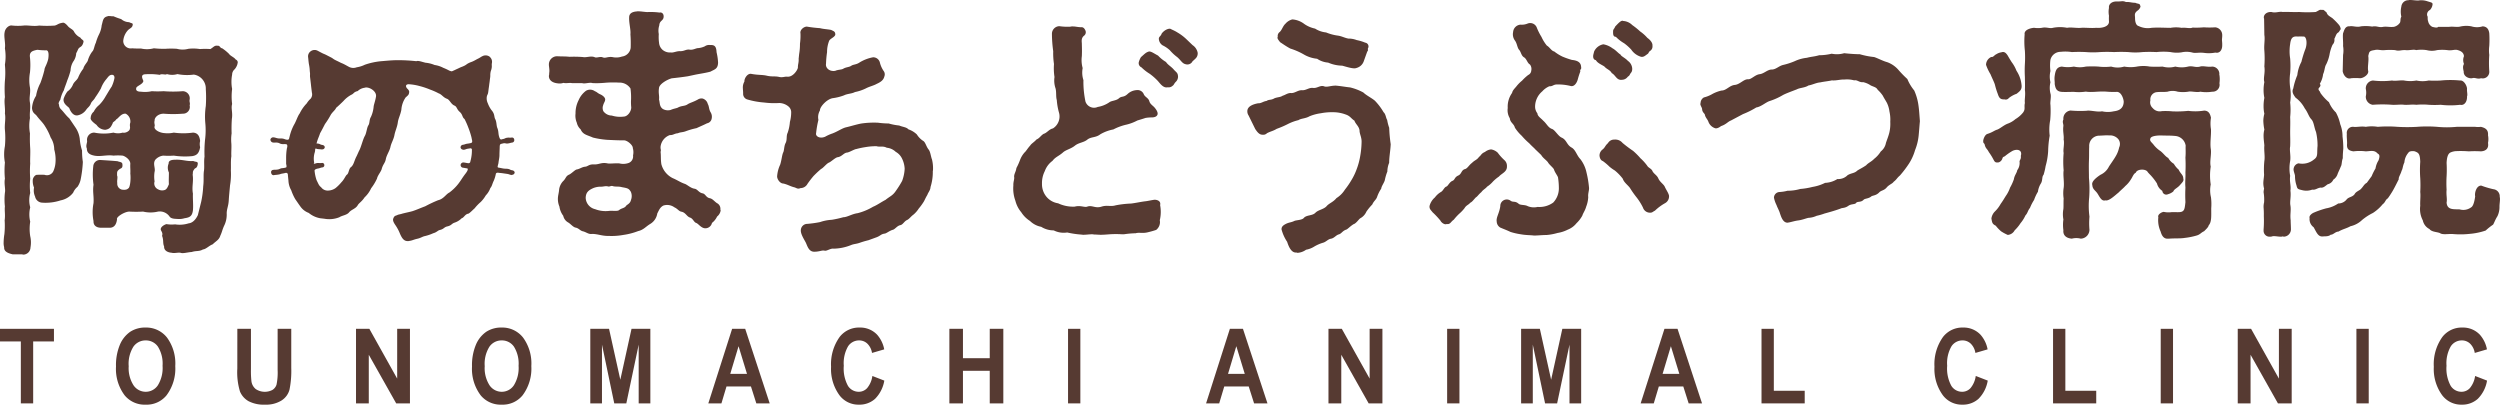
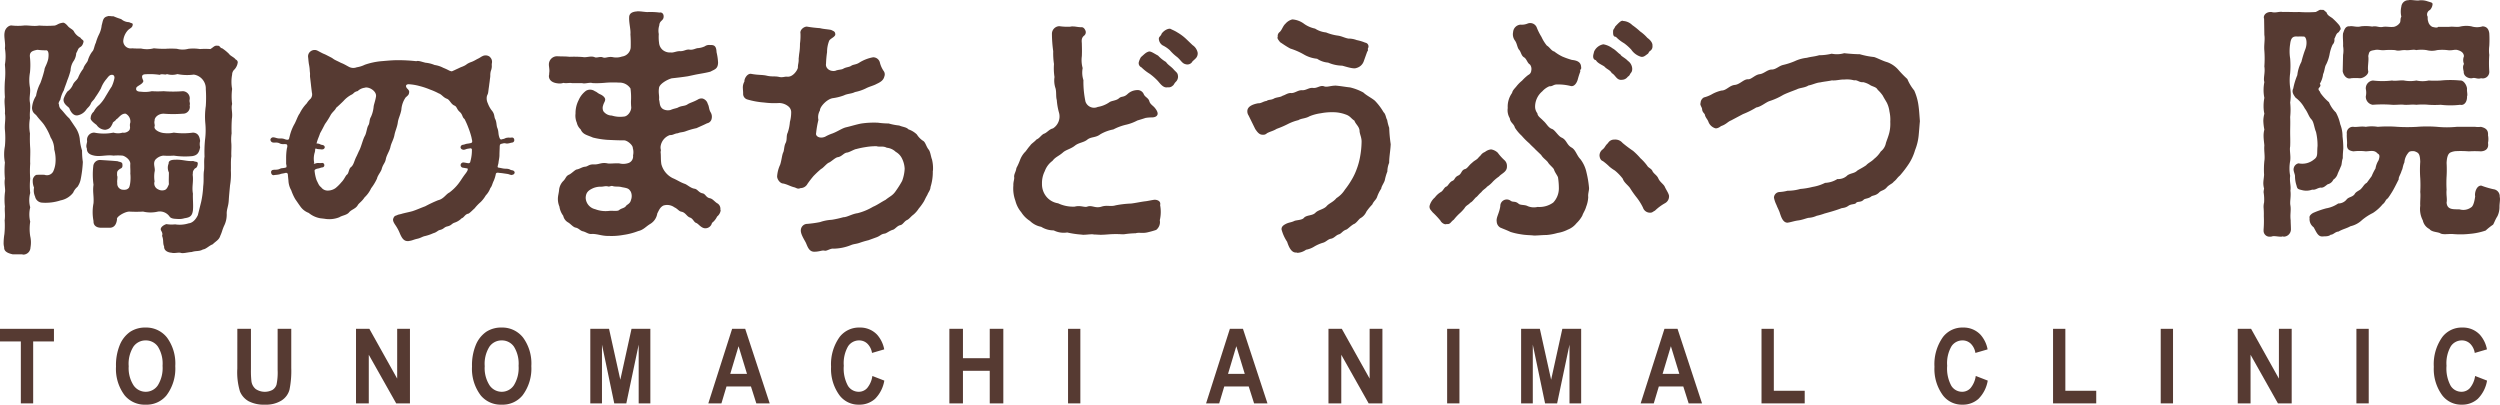
<svg xmlns="http://www.w3.org/2000/svg" width="308.906" height="50" viewBox="0 0 308.906 50">
  <g id="グループ_1490" data-name="グループ 1490" transform="translate(-2326.001 138)">
    <path id="パス_755" data-name="パス 755" d="M10.52,21.237a14.087,14.087,0,0,1-.284,2.242,2.522,2.522,0,0,1-.379.853,1.908,1.908,0,0,0-.537.727,2.562,2.562,0,0,1-1.548.947A5.942,5.942,0,0,1,5.5,26.29a.94.94,0,0,1-.884-.757,1.827,1.827,0,0,1-.127-1.106,2,2,0,0,1-.158-.884c-.032-.252.252-.726.568-.695a8.268,8.268,0,0,1,.884,0,.879.879,0,0,0,1.074-.41A3.131,3.131,0,0,0,7.141,21.3a4.622,4.622,0,0,0-.158-1.579,2.742,2.742,0,0,0-.442-1.484,7.15,7.15,0,0,0-.694-1.39c-.284-.474-.632-.758-1.011-1.263-.19-.284-.538-.316-.6-.979a3.2,3.2,0,0,1,.5-1.516,5.188,5.188,0,0,1,.537-1.579,14.721,14.721,0,0,0,.5-1.611c0-.315.316-.663.474-1.39.063-.442.095-1.105-.316-1.042A8.237,8.237,0,0,1,4.9,7.4c-.632.127-1.011.252-.915.947a9.258,9.258,0,0,1,0,1.863,5.252,5.252,0,0,0,0,1.863c.095.663-.127,1.2,0,1.863.095.758-.064,1.106,0,1.9a5.412,5.412,0,0,0,0,1.9,17.832,17.832,0,0,0,.031,1.863c.032.6-.031,1.39,0,1.863a12.393,12.393,0,0,0,0,1.863,8.338,8.338,0,0,0,0,1.769,3.354,3.354,0,0,0,0,1.769,3.732,3.732,0,0,0,0,1.769,5.742,5.742,0,0,0,0,1.8,3.43,3.43,0,0,1,.032,1.39.9.9,0,0,1-.821.884A.539.539,0,0,1,3,32.67H1.835C1.3,32.544.793,32.354.793,31.848v-.063a1.864,1.864,0,0,1-.063-.569,7.021,7.021,0,0,1,.095-1.042,10.205,10.205,0,0,0,.031-1.705c.1-.663-.031-1.2.032-1.705a7.627,7.627,0,0,1,0-1.705c.1-.442-.126-1.074,0-1.737a10.535,10.535,0,0,1,0-1.989,5.4,5.4,0,0,1,0-2.022,10.719,10.719,0,0,0,0-2.021c-.063-.663.127-1.39,0-2.021.063-.694-.126-1.358,0-2.021a14.5,14.5,0,0,1,0-2.021,10.3,10.3,0,0,0,0-1.989,6.155,6.155,0,0,0,0-2.022c.1-.6-.157-1.452-.032-1.989.064-.474.538-.916.948-.821a6.822,6.822,0,0,0,1.39,0c.506-.063,1.232.127,1.927,0a12.993,12.993,0,0,0,1.927,0c.379-.095.379-.252.979-.347.221-.063.536.284.663.442.252.284.632.379.758.695a1.808,1.808,0,0,0,.758.695c.189.316.474.284.378.6-.157.569-.378.506-.568.726-.095.095-.158.348-.316.6a1.962,1.962,0,0,1-.284.916A2.254,2.254,0,0,0,9,9.962a9.293,9.293,0,0,1-.41,1.232c-.127.411-.347.916-.411,1.2a3.827,3.827,0,0,0-.442,1.169c-.158.221-.284.5-.158.6a.781.781,0,0,0,.221.568c.378.38.632.79,1.042,1.138l.789,1.168a3.2,3.2,0,0,1,.506,1.358,6.206,6.206,0,0,0,.284,1.453,9.294,9.294,0,0,0,.095,1.39M29.659,8.952c0,.063-.032.126-.032.19a1.686,1.686,0,0,1-.347.663.877.877,0,0,0-.316.663,4.756,4.756,0,0,0,0,1.769,7.346,7.346,0,0,0,0,1.864c-.158.536.095,1.073-.032,1.831a17.386,17.386,0,0,0-.031,1.8,5.374,5.374,0,0,0-.031,1.263c.031.568-.032,1.042,0,1.548-.095.6-.032,1.326-.063,1.768a8.213,8.213,0,0,1-.1,1.832c-.063.695-.126,1.294-.158,1.832-.031.757-.284,1.137-.252,1.737a3.117,3.117,0,0,1-.347,1.484c-.253.6-.221.695-.442,1.168-.158.537-.537.663-.947,1.074-.442.158-.821.6-1.2.632-.506.284-.79.126-1.39.316-.538.031-1.074.221-1.39.095-.253-.063-.758.095-1.074,0-.474-.032-.979-.253-.947-.789-.19-.411-.032-.759-.253-1.3.127-.379-.095-.537-.158-.758-.063-.316.379-.6.695-.695a3.881,3.881,0,0,0,1.074.031,3.629,3.629,0,0,0,1.674-.126c.347-.032.789-.284,1.137-1.011l.41-1.643a11.87,11.87,0,0,0,.252-1.927c.1-.757,0-1.421.1-1.958.063-.568-.031-1.073.063-1.705a15.339,15.339,0,0,1,.063-2.084,9.148,9.148,0,0,0,.031-2.084,9.041,9.041,0,0,1,.063-2.084,15.325,15.325,0,0,0,0-2.084,1.742,1.742,0,0,0-1.484-1.8,6.022,6.022,0,0,1-2.021-.063,2.259,2.259,0,0,1-1.3,0c-.189.158-.6-.095-.885.095a8.242,8.242,0,0,0-1.895-.063c-.474.095-.252.506-.127.821-.063.378-.632.537-.853.789-.126.316,0,.536.568.536a3.824,3.824,0,0,0,1.327-.063,11.134,11.134,0,0,0,1.453,0,14.773,14.773,0,0,0,2.368,0,.881.881,0,0,1,.853,1.043c-.063.284.1.442,0,.694a.838.838,0,0,1-.853,1.043,14.677,14.677,0,0,1-2.368,0c-.663,0-1.137.474-1.106.853-.095.316.063.537,0,.695-.158.41.6.821,1.232.853a3.4,3.4,0,0,0,1.137-.063,8.458,8.458,0,0,0,2.368,0c.632.032.821.474.885,1.043a1.534,1.534,0,0,0,0,.757c-.127.726-.379,1.011-.979,1.106a9.339,9.339,0,0,1-2.274-.063,8.835,8.835,0,0,1-1.3,0,1.552,1.552,0,0,0-.979.506c-.347.473.032,1.041-.095,1.484a3.8,3.8,0,0,0,0,1.2.794.794,0,0,0,.442.979,1,1,0,0,0,.853.063c.252-.126.347-.41.474-.694-.032-.506,0-.853,0-1.453a1.352,1.352,0,0,1-.032-1.106c-.031-.41.443-.473.853-.473.885-.032,1.39.221,2.18.158.379.157.568.031.568.347-.031.284-.126.506-.348.568-.347.41-.221.442-.284.789.127.853-.125,1.453.032,2.337-.032.663.063,1.358,0,2.053-.095.695-.347.884-1.042.979a2.261,2.261,0,0,1-.789.095c-.347-.031-.821,0-1.043-.284a1.472,1.472,0,0,0-1.452-.632,3.967,3.967,0,0,1-1.832,0,15.04,15.04,0,0,1-1.705,0c-.569,0-1.642.664-1.516.948-.095.821-.5,1.105-1.073,1.043h-.79c-.41.031-1.074-.095-1.042-.821a5.759,5.759,0,0,1,0-2.211c.063-.885-.127-1.39,0-2.274a9.166,9.166,0,0,1-.032-2.274.835.835,0,0,1,.853-.79c.979.064,1.61.1,2.178.159.158.095.538.063.569.347.032.316,0,.474-.252.569-.506.315-.379.474-.411.821.127.252-.031.632.032.947a.75.75,0,0,0,.568.821c.221.031.6.063.789-.158.19-.031.348-1.011.253-1.832.031-.474-.032-.757,0-1.2,0-.537-.663-.947-.947-1.011a6.615,6.615,0,0,0-1.137,0c-.821-.127-1.611.158-2.369,0-.632-.127-.916-.379-.916-.885-.158-.316.032-.663.032-.915a.883.883,0,0,1,.884-1.043,5.981,5.981,0,0,0,2.369,0,1.933,1.933,0,0,0,1.137,0c.41.1.915-.252.884-.474.095-.127-.063-.411.063-.758a1.087,1.087,0,0,0-.568-1.105c-.569-.063-.917.6-1.169.694-.1.222-.474.348-.442.506-.189.348-.284.695-.915.789a1.315,1.315,0,0,1-1.074-.6c-.253-.19-.821-.6-.727-.884a1.041,1.041,0,0,1,.379-.758,2.443,2.443,0,0,1,.663-.821,4.8,4.8,0,0,0,.821-1.105c.127-.19.442-.758.727-1.168a4.234,4.234,0,0,0,.348-1.074c0-.253-.1-.411-.38-.379-.252.031-.378.221-.631.537a3.709,3.709,0,0,0-.663,1.137,11.267,11.267,0,0,1-.695,1.105c-.19.379-.474.5-.569.821-.189.379-.347.41-.568.726a1.652,1.652,0,0,1-.979.663c-.568.157-.947-.442-1.105-.885-.189-.221-.789-.537-.694-1.137a3.162,3.162,0,0,1,.473-.916,1.9,1.9,0,0,0,.695-.885c.19-.379.537-.537.663-.916a4.628,4.628,0,0,1,.6-1.011c.1-.442.538-.821.569-1.043a3.426,3.426,0,0,1,.537-1.073c.221-.189.252-.727.442-1.074a5.67,5.67,0,0,1,.41-1.074,3.283,3.283,0,0,0,.316-1.105c.158-.506.126-.979.726-1.105a.19.19,0,0,1,.127-.032H13.8c.127,0,.252.032.41.032h.1a9.076,9.076,0,0,0,.947.347,1.538,1.538,0,0,0,.979.379c.347.19.536.063.41.474-.127.284-.348.284-.6.569A2.244,2.244,0,0,0,15.51,6.3a.923.923,0,0,0,1.105.915c.316.032.758.032,1.105.032A3.335,3.335,0,0,0,19.3,7.214a11.039,11.039,0,0,0,1.422.064,10.434,10.434,0,0,1,1.42,0,2.7,2.7,0,0,0,1.422,0,5.351,5.351,0,0,1,1.422.031,9.054,9.054,0,0,1,1.294,0c.379-.221.506-.473.884-.41.316-.031.284.284.569.316a5.5,5.5,0,0,1,.853.695c.158.253.632.41.821.695a.384.384,0,0,1,.253.348" transform="translate(2325.719 -139.248)" fill="#563a32" />
    <path id="パス_756" data-name="パス 756" d="M131.625,26.875a1.19,1.19,0,0,1-.442.758,2.182,2.182,0,0,1-.632.789.84.84,0,0,1-.853.663c-.506-.031-.821-.569-1.105-.663s-.379-.537-.758-.663c-.41-.127-.537-.632-1.073-.726-.316-.064-.442-.348-.853-.538a1.532,1.532,0,0,0-1.358-.221c-.442.221-.569.632-.758.979a1.827,1.827,0,0,1-.821,1.263c-.6.348-.853.758-1.547.916a8.23,8.23,0,0,1-1.831.474,8.049,8.049,0,0,1-1.675.127h-.158c-.853,0-1.326-.252-2.021-.252-.442.063-.663-.19-1.105-.316-.379-.063-.537-.41-.979-.473-.315-.1-.6-.474-.884-.632a1.239,1.239,0,0,1-.6-.821A2.483,2.483,0,0,1,111.7,26.4a2.422,2.422,0,0,1-.189-.947c0-.411.126-.726.158-1.2a1.874,1.874,0,0,1,.474-.979c.379-.347.316-.631.758-.821.284-.127.694-.568.916-.632.41-.063.663-.316,1.073-.347.348-.032.442-.316,1.106-.284.6.031.885-.284,1.642-.127.284.063.884-.032,1.453,0a2,2,0,0,0,1.2-.063.868.868,0,0,0,.506-.917,1.8,1.8,0,0,0-.031-.915c.031-.348-.7-.979-1.106-.948-.726,0-1.326-.031-2.021-.063a10.315,10.315,0,0,1-1.8-.284c-.695-.316-1.232-.348-1.516-1.011a1.564,1.564,0,0,1-.474-.821,2.223,2.223,0,0,1-.158-1.137,3.487,3.487,0,0,1,.379-1.643,2.856,2.856,0,0,1,.916-1.168,1,1,0,0,1,1.105.063c.221.063.348.252.663.379.284.127.6.379.6.632s-.158.379-.253.727a.941.941,0,0,0,.031.726,1.316,1.316,0,0,0,1.043.537,3.442,3.442,0,0,0,1.453.127c.5,0,.947-.632.947-1.137a6.659,6.659,0,0,1-.032-.79,7.892,7.892,0,0,0-.063-1.547,1.607,1.607,0,0,0-1.422-.726,12.184,12.184,0,0,0-1.831.031,10.782,10.782,0,0,1-1.422.031c-.378-.126-.979.127-1.3,0h-1.263c-.316-.063-.726.063-1.042-.031a1.452,1.452,0,0,1-.695.063c-.663-.063-1.105-.379-1.105-.916,0-.064.031-.127.031-.189,0-.159.031-.316.031-.442,0-.19-.031-.41-.063-.695V8.81a1.012,1.012,0,0,1,1.105-.979c.537.031.821,0,1.453.063a13.93,13.93,0,0,1,1.642.032c.442.095,1.011-.19,1.485.031.221.1.663-.126.947,0,.379.158.569-.095,1.2-.031a2.168,2.168,0,0,0,1.2-.063,1.238,1.238,0,0,0,1.074-1.074,15.465,15.465,0,0,0-.031-1.674c.063-.537-.19-1.39-.158-2.084,0-.506.379-.663.789-.727.095,0,.189-.031.284-.031.41,0,.885.095,1.2.095a8.179,8.179,0,0,1,1.484.063c.189-.063.506.063.506.474,0,.568-.506.474-.538,1.105a2.119,2.119,0,0,0-.063,1.074,5.23,5.23,0,0,0,.033,1.074,1.3,1.3,0,0,0,.442.884,1.392,1.392,0,0,0,1.011.316c.316.063.726-.189,1.168-.157.536,0,.695-.253,1.168-.19.442.063.758-.189,1.042-.189a2.471,2.471,0,0,0,.821-.221.905.905,0,0,1,.663-.158c.537-.032.759.158.79.884a6.755,6.755,0,0,1,.189,1.3c-.031.789-.442.821-.947,1.105-.568.158-1.452.284-1.9.379l-.884.189c-.379.063-1.358.189-1.989.252-.6.159-1.548.727-1.579,1.2-.1.632.063.947,0,1.421.125.411.031.853.473,1.169a1.28,1.28,0,0,0,.947.126c.443-.189.664-.189.885-.284.5-.284.884-.158,1.263-.442.316-.189.663-.252,1.232-.568a.838.838,0,0,1,.569-.126.925.925,0,0,1,.662.694c.158.221.127.663.348,1.011a1.058,1.058,0,0,1,.126.79.705.705,0,0,1-.568.568c-.442.221-.759.348-1.3.6a8.975,8.975,0,0,0-1.326.379c-.41.158-.632.095-.979.252-.442.032-.6.253-.979.221A1.734,1.734,0,0,0,124.2,18.98c-.032.379.095.379,0,.663.063.537,0,.853.095,1.516a2.68,2.68,0,0,0,1.421,1.737c.474.19.979.538,1.484.7.284.095.727.537,1.2.6.38.063.506.474.98.569.378.063.41.5.884.6.347.063.5.316.884.6a.784.784,0,0,1,.442.79c0,.031.031.095.031.126m-11.117-2.337c-.221-.348-.316-.41-1.074-.537-.442-.126-.789-.031-1.105-.126-.284-.095-.379.095-.632.031-.316-.094-.6.064-.979.032a2.508,2.508,0,0,0-.789.158c-.664.284-.947.568-.979,1.2a1.5,1.5,0,0,0,1.169,1.422,3.575,3.575,0,0,0,1.642.221c.506-.063,1.074.063,1.3-.095.348-.284.663-.221.885-.538.095-.157.5-.252.6-.726a1.328,1.328,0,0,0-.031-1.042" transform="translate(2283.424 -138.877)" fill="#563a32" />
    <path id="パス_757" data-name="パス 757" d="M172.885,23.153v.221a6.072,6.072,0,0,1-.284,1.8c0,.38-.347.758-.378.948-.253.41-.379.757-.474.884a6.69,6.69,0,0,1-.6.821,3.291,3.291,0,0,1-.662.758c-.348.253-.506.537-.79.663-.347.158-.505.569-.821.632-.38.063-.664.506-.916.569-.442.126-.789.442-1.011.474-.474.063-.506.253-.98.442l-1.042.379a10.779,10.779,0,0,0-1.073.316c-.442.158-.695.127-1.074.284a6.064,6.064,0,0,1-2.147.442c-.38-.063-.853.315-1.106.252-.316-.095-.6.126-1.3.126-.632,0-.821-.632-1.011-1.074-.157-.347-.726-1.137-.631-1.673a.8.8,0,0,1,.789-.695,13.515,13.515,0,0,0,1.579-.221,5.415,5.415,0,0,1,1.453-.284,12.722,12.722,0,0,0,1.422-.316c.474,0,1.073-.41,1.769-.5a7.153,7.153,0,0,0,1.895-.789c.537-.221,1.042-.6,1.548-.853.537-.442.853-.506,1.231-1.043a12.772,12.772,0,0,0,.821-1.294,4.961,4.961,0,0,0,.316-1.516,3.192,3.192,0,0,0-.316-1.232,1.88,1.88,0,0,0-.789-.853,1.86,1.86,0,0,0-1.105-.506c-.474-.252-.884-.063-1.263-.189a7.4,7.4,0,0,0-1.263.095,10.56,10.56,0,0,0-1.232.252c-.284.032-.853.411-1.169.442-.379.032-.631.5-1.137.569-.284.031-.821.568-1.074.663-.316.127-.695.663-.979.789-.411.347-.632.569-.917.853a12.149,12.149,0,0,0-.757.979,1,1,0,0,1-.885.537c-.315.158-.505-.031-.726-.095-.537-.127-.821-.348-1.39-.474-.379,0-.758-.5-.758-.884a4.1,4.1,0,0,1,.379-1.452c.189-.6.221-1.2.379-1.516.126-.252.095-.789.284-1.137.222-.41.064-.884.253-1.263a5.2,5.2,0,0,0,.284-1.358,4.475,4.475,0,0,0,.158-1.137.931.931,0,0,0-.316-.758,1.843,1.843,0,0,0-1.168-.442,9.849,9.849,0,0,1-1.863-.063,9.911,9.911,0,0,1-2.084-.38.716.716,0,0,1-.506-.663v-.126c0-.222-.032-.442-.032-.6a1.439,1.439,0,0,1,.19-.821c-.031-.378.379-1.042.853-.947.821.158,1.358.095,1.895.221.663.158,1.011.031,1.548.158.442.095.664-.063,1.011-.032.663.063,1.231-.758,1.3-1.105,0-.474.126-.632.095-1.105l.063-.6a6.9,6.9,0,0,0,.1-1.263,7.272,7.272,0,0,0,.063-1.263c-.1-.443.411-.853.79-.853a14.962,14.962,0,0,0,1.611.19c.473.126.915.126,1.389.221.316.159.474.19.506.474.095.378-.632.568-.758.884a3.813,3.813,0,0,0-.253,1.39,12.174,12.174,0,0,0-.127,1.421c-.1.506.411,1.011,1.137.885.347-.158.758-.127.979-.252.347-.221.757-.19,1.011-.379.221-.159.6-.127.979-.379a4.813,4.813,0,0,1,1.705-.663.851.851,0,0,1,.853.695,3.276,3.276,0,0,0,.442.979.7.7,0,0,1,.1.695c-.1.41-.379.663-.947.916-.379.221-.885.315-1.358.568a5.448,5.448,0,0,1-1.326.442c-.411.221-.917.189-1.359.41a6.357,6.357,0,0,1-1.389.347c-.759.127-1.611,1.106-1.579,1.516a1.64,1.64,0,0,0-.19,1.168,12.024,12.024,0,0,0-.284,1.642c-.095.348.41.727,1.105.442a5.153,5.153,0,0,1,.916-.41c.663-.253,1.169-.632,1.674-.758.568-.127,1.358-.379,1.926-.474a10.776,10.776,0,0,1,2.022-.095,10.431,10.431,0,0,0,1.326.095,7.176,7.176,0,0,0,1.3.252c.442.19.884.19,1.137.474a2.8,2.8,0,0,1,1.043.632,2.542,2.542,0,0,0,.821.821c.253.189.348.695.632,1.043.221.252.284.915.41,1.2a4.631,4.631,0,0,1,.126,1.421" transform="translate(2268.376 -140.06)" fill="#563a32" />
    <path id="パス_758" data-name="パス 758" d="M221.9,29.21a1.228,1.228,0,0,1-.442,1.232,10.88,10.88,0,0,1-1.137.316c-.6.127-.979-.032-1.39.095a11.644,11.644,0,0,0-1.452.127h-.253a11.512,11.512,0,0,0-1.485,0c-.41.031-.789.063-1.137.063-.253,0-.506-.032-.758-.032-.095,0-.19-.031-.284-.031-.379,0-.758.063-1.105.063-.127,0-.252-.032-.347-.032a11.232,11.232,0,0,1-1.643-.252A2.738,2.738,0,0,1,208.8,30.5a2.893,2.893,0,0,1-1.548-.442,2.682,2.682,0,0,1-1.39-.726,3.475,3.475,0,0,1-1.073-1.073,3.56,3.56,0,0,1-.727-1.422,4.385,4.385,0,0,1-.252-1.863v-.126c0-.411.159-.7.095-.98,0-.378.221-.6.284-1.073a7.558,7.558,0,0,0,.442-.979,3.009,3.009,0,0,1,.568-.947c.189-.158.348-.474.695-.853.158-.252.442-.379.789-.758.348-.126.537-.5.885-.695.379-.095.663-.568,1.137-.663a1.751,1.751,0,0,0,.726-2.021,7.732,7.732,0,0,1-.252-1.485c-.126-.41-.031-1.011-.158-1.452a2.959,2.959,0,0,1-.126-1.39,7.034,7.034,0,0,1-.063-1.61,8.8,8.8,0,0,1-.095-1.579,15.905,15.905,0,0,1-.158-2.148.942.942,0,0,1,.916-.947,7.024,7.024,0,0,0,1.358.063.962.962,0,0,1,.316-.032c.316,0,.632.095,1.011.095.284-.031.442.19.537.41a.533.533,0,0,1-.158.632c-.41.316-.284.757-.284,1.011,0,.316.032.726,0,1.516a3.678,3.678,0,0,0,.1,1.484,2.984,2.984,0,0,0,.095,1.485,11.267,11.267,0,0,0,.063,1.452,12.037,12.037,0,0,0,.19,1.2,1.116,1.116,0,0,0,1.516.663,3.528,3.528,0,0,0,1.421-.568c.284-.221.853-.19,1.2-.5s.569-.063,1.074-.537a1.784,1.784,0,0,1,1.106-.474.829.829,0,0,1,.884.5c.158.379.568.442.695.885.095.347.442.537.632.758.221.252.442.6.379.853-.095.347-.537.378-.726.378a4.56,4.56,0,0,0-.758.063c-.379.127-.6.189-1.011.316a5.681,5.681,0,0,1-1.327.506,6.637,6.637,0,0,0-1.642.6,5.024,5.024,0,0,0-1.611.6c-.568.442-1.136.284-1.61.663s-1.043.347-1.548.758c-.474.378-1.106.5-1.453.821-.537.474-.916.537-1.3,1.042a2.7,2.7,0,0,0-.947,1.264,3.255,3.255,0,0,0-.347,1.579,2.425,2.425,0,0,0,.568,1.61,2.318,2.318,0,0,0,1.422.789,4.331,4.331,0,0,0,2.053.411c.727-.19,1.2.126,1.548,0,.6-.221.979.253,1.769,0,.694-.221,1.105.031,1.737-.159a12.067,12.067,0,0,1,1.9-.221c.568-.063,1.231-.221,1.8-.284.284-.031.821-.158,1.137-.189.505.031.758.284.663.663a4.509,4.509,0,0,1-.031,1.831m2.242-17.749a.886.886,0,0,1-.284.7c-.189.189-.253.41-.347.442a.745.745,0,0,1-.664.221c-.568.127-.979-.568-1.263-.852a7.329,7.329,0,0,0-.947-.821,5.469,5.469,0,0,1-1.011-.79.565.565,0,0,1-.316-.694,2.406,2.406,0,0,1,.252-.569c.537-.474.6-.568.979-.695.284-.031.6.221,1.137.506a4.3,4.3,0,0,0,.979.789c.221.347.568.506.915.884.348.41.537.41.569.884m2.432-2.905v.126a.852.852,0,0,1-.221.537,4.722,4.722,0,0,1-.411.38.711.711,0,0,1-.821.378c-.474-.095-.568-.442-1.073-.884a5.5,5.5,0,0,1-.916-.853,3.645,3.645,0,0,0-.885-.6,1.006,1.006,0,0,1-.474-.853c.031-.253.253-.284.347-.6.348-.474.917-.694,1.137-.568.158.095.442.189.79.411a5.865,5.865,0,0,1,1.137.853l.757.726a1.464,1.464,0,0,1,.632.947" transform="translate(2247.402 -140.033)" fill="#563a32" />
    <path id="パス_759" data-name="パス 759" d="M268.586,19.353c-.032.758-.19,1.548-.19,2.274a2.84,2.84,0,0,0-.221,1.074,6,6,0,0,0-.316,1.074c-.095.348-.411.726-.442,1.042a4.286,4.286,0,0,0-.506,1.011c-.127.379-.411.506-.6.948a6.354,6.354,0,0,0-.727.883,1.715,1.715,0,0,1-.758.822c-.19.126-.506.632-.821.726-.379.221-.726.6-.884.663-.506.158-.6.506-.948.6s-.568.474-.979.537c-.379.063-.6.411-1.011.506a4.833,4.833,0,0,0-1.011.442,2.875,2.875,0,0,1-1.042.411,2.017,2.017,0,0,1-1.011.379.236.236,0,0,1-.159-.032h-.095c-.568,0-.884-.726-1.074-1.326a5,5,0,0,1-.695-1.548c0-.316.19-.474.474-.632.474-.253.7-.19,1.137-.411.253-.095.916-.095,1.137-.347.347-.41,1.073-.252,1.452-.663.348-.348,1.011-.411,1.358-.79.316-.378.821-.5,1.232-1.011a3.282,3.282,0,0,0,1.042-1.042,10.242,10.242,0,0,0,.821-1.2,7.447,7.447,0,0,0,.632-1.326A8.282,8.282,0,0,0,264.8,20.9a10.955,10.955,0,0,0,.189-1.8c.031-.632-.253-1.011-.253-1.485-.063-.506-.505-.789-.631-1.2-.411-.253-.506-.568-1.074-.758a4.51,4.51,0,0,0-1.579-.284,7.039,7.039,0,0,0-1.484.127,5.624,5.624,0,0,0-1.421.379c-.474.284-1.043.253-1.358.474a5.919,5.919,0,0,0-1.358.506,11.273,11.273,0,0,1-1.326.568c-.474.284-.695.284-1.2.537a.651.651,0,0,1-.568.189c-.442,0-.7-.442-.884-.695l-.822-1.673a.937.937,0,0,1-.158-.474v-.063c0-.663.853-.885,1.327-.979.379.031.664-.252,1.042-.284.316-.222.537-.063,1.011-.348.474-.158.664-.095,1.011-.316.221-.032.6-.347,1.011-.316.474.031.853-.379,1.358-.348s.853-.347,1.358-.284c.536.063.884-.379,1.389-.19.316.127.79-.095,1.422-.095.726.063,1.137.158,1.768.221a6.605,6.605,0,0,1,1.643.632c.348.347,1.011.663,1.421,1.011a7.292,7.292,0,0,1,1.073,1.421c.284.253.284.727.443.948a5.43,5.43,0,0,0,.252.979,18.217,18.217,0,0,0,.19,2.053m-13.96-13.3a.606.606,0,0,1,.253-.6c.284-.284.379-.726.694-1.011a1.663,1.663,0,0,1,.853-.536,2.764,2.764,0,0,1,1.484.568,3.6,3.6,0,0,0,1.327.568,3.037,3.037,0,0,0,1.358.474,5.9,5.9,0,0,0,1.358.379c.568.063.884.284,1.39.379a2.8,2.8,0,0,1,1.042.189,5.269,5.269,0,0,1,1.043.316.467.467,0,0,1,.379.632c-.127.189.063.284-.127.474l-.442,1.232a1.3,1.3,0,0,1-.884.789c-.348.158-1.169-.127-1.769-.284a4.579,4.579,0,0,1-1.737-.379,2.811,2.811,0,0,1-1.358-.474,4.048,4.048,0,0,1-1.705-.568,8.515,8.515,0,0,0-1.611-.695c-.537-.284-1.011-.632-1.263-.79-.159-.221-.41-.473-.284-.663" transform="translate(2229.252 -139.508)" fill="#563a32" />
    <path id="パス_760" data-name="パス 760" d="M296.107,23.424a4.889,4.889,0,0,0-.758.632,3.387,3.387,0,0,1-.726.631c-.158.222-.506.38-.695.663-.379.316-.474.537-.695.663-.348.379-.442.537-.695.663-.19.253-.474.284-.695.663a4.8,4.8,0,0,1-.664.695,6.649,6.649,0,0,0-.663.726c-.411.284-.411.6-.885.537-.253.127-.663-.189-.757-.41a10.531,10.531,0,0,0-.979-1.043c-.19-.252-.379-.379-.379-.694v-.064a2.054,2.054,0,0,1,.663-1.073,2.523,2.523,0,0,1,.726-.663c.316-.158.41-.6.726-.695.159-.063.379-.568.727-.695.316-.126.221-.442.726-.663.411-.19.348-.663.821-.79.284-.063.5-.5.853-.757.378-.379.6-.348.884-.758.221-.127.253-.41.726-.6a1.453,1.453,0,0,1,.758-.316,1.563,1.563,0,0,1,.821.41,6.121,6.121,0,0,0,.821.916.947.947,0,0,1,.316.757c.031.7-.664.885-.979,1.264m11.022,2.558a3.681,3.681,0,0,1-.253,1.169c-.126.473-.379.789-.474,1.105a3.814,3.814,0,0,1-.727.947,2.567,2.567,0,0,1-1.073.789,4.248,4.248,0,0,1-1.264.41,6.9,6.9,0,0,1-1.358.253c-.537,0-1.074.063-1.422.063H300.4c-.568-.063-.947-.032-1.642-.158a7.749,7.749,0,0,1-1.232-.284c-.536-.253-.821-.348-1.263-.537a.893.893,0,0,1-.442-.727c-.095-.537.316-1.011.442-1.927a.8.8,0,0,1,1.232-.694c.347.284.568,0,1.042.41.221.189.758.095,1.105.284a1.985,1.985,0,0,0,1.232.1,2.919,2.919,0,0,0,1.926-.537,2.542,2.542,0,0,0,.7-1.769,8.561,8.561,0,0,0-.095-1.263c0-.221-.38-.632-.506-1.043-.063-.221-.6-.6-.758-.915-.221-.284-.632-.537-.821-.885l-.758-.727c-.095-.126-.347-.315-.726-.726a8.236,8.236,0,0,1-.916-.915,5.177,5.177,0,0,1-.853-1.011c-.126-.506-.568-.6-.632-1.168a1.913,1.913,0,0,1-.253-1.263,2.882,2.882,0,0,1,.537-1.863c.063-.347.379-.6.568-.853a4.357,4.357,0,0,1,.663-.663,6.021,6.021,0,0,1,.758-.7.646.646,0,0,0,.38-.536.917.917,0,0,0-.158-.758c-.316-.158-.41-.695-.726-.885-.348-.189-.379-.663-.6-.916-.253-.252-.253-.789-.537-1.168a1.3,1.3,0,0,1-.221-1.042.986.986,0,0,1,.916-.916,1.857,1.857,0,0,0,.853-.127.872.872,0,0,1,1.137.442,7.112,7.112,0,0,0,.6,1.2,4.814,4.814,0,0,0,.663,1.073c.348.19.568.663.916.727a5.233,5.233,0,0,0,1.011.632,9.6,9.6,0,0,0,1.169.41c.568.063,1.137.222,1.137.916.095.19-.19.284-.095.506a10.165,10.165,0,0,0-.316.979c-.095.379-.41.948-.884.821a6.48,6.48,0,0,0-1.674-.19c-.474,0-.536.253-.947.221a2.459,2.459,0,0,0-.884.632,2.484,2.484,0,0,0-.885,1.832,1.348,1.348,0,0,0,.284.885c.032.379.411.568.726.915.411.347.6.853,1.074,1.011.378.127.758.885,1.2,1.074.632.284.6.884,1.232,1.231.5.284.632.979,1.074,1.422a4.111,4.111,0,0,1,.758,1.642,12.494,12.494,0,0,1,.315,1.895c.032.316-.158.758-.095,1.168m1.958-16.17c-.41-.252-.821-.41-1.011-.757-.347-.063-.379-.411-.315-.7l.095-.378a1.566,1.566,0,0,1,1.137-.884,2.625,2.625,0,0,1,1.137.5c.379.189.726.632.979.757.064.222.569.411.917.79a1.249,1.249,0,0,1,.536.979c0,.442-.189.474-.284.695-.127.252-.19.189-.316.347a.882.882,0,0,1-.663.316c-.663.095-.789-.569-1.263-.822-.253-.442-.6-.442-.948-.853m8.022,16.076a.945.945,0,0,1-.506.853,5.958,5.958,0,0,0-1.232.916c-.315.158-.315.252-.6.252a.906.906,0,0,1-.884-.632,7.041,7.041,0,0,0-.79-1.263,11.4,11.4,0,0,1-.821-1.168c-.284-.38-.727-.663-.885-1.137a5.948,5.948,0,0,0-.979-1.011,5.037,5.037,0,0,1-.663-.474,6.827,6.827,0,0,0-.821-.695c-.315-.1-.41-.5-.41-.727a.961.961,0,0,1,.41-.726c.316-.284.253-.41.632-.758a.886.886,0,0,1,.821-.442,1.151,1.151,0,0,1,.979.41,15.008,15.008,0,0,0,1.3.979,8.36,8.36,0,0,1,.915.915,5.9,5.9,0,0,1,.853.948c.127.221.442.315.6.568.158.41.568.537.758.979s.632.694.789,1.01c.159.38.538.885.538,1.2m-6.916-20.4c0-.253.158-.284.252-.568.442-.474.695-.727.916-.727.031,0,.063.031.095.031a1.731,1.731,0,0,1,1.105.506,8.877,8.877,0,0,1,.979.789,4.863,4.863,0,0,1,.884.789c.568.411.664.79.632.979a.644.644,0,0,1-.284.632c-.221.158-.158.284-.316.379-.348.252-.505.41-.821.347a2.206,2.206,0,0,1-1.2-.884,6.029,6.029,0,0,0-.885-.789,4.518,4.518,0,0,1-1.011-.789c-.379,0-.347-.411-.347-.695" transform="translate(2215.119 -139.616)" fill="#563a32" />
    <path id="パス_761" data-name="パス 761" d="M369.117,19.088c-.063.695-.1,1.232-.158,1.832a6.607,6.607,0,0,1-.442,1.769,6.289,6.289,0,0,1-.758,1.673,13.521,13.521,0,0,1-1.106,1.453c-.41.347-.379.474-.789.789-.127.221-.569.348-.853.695-.316.379-.663.347-.916.6-.378.41-.821.379-.979.5-.316.284-.789.253-.947.411-.348.378-.758.158-.948.41-.126.189-.6.095-.947.348-.442.316-.758.221-.979.347-.789.284-1.39.442-1.958.6a7.278,7.278,0,0,1-.979.284,2.758,2.758,0,0,1-1.011.252c-.316.064-.759.253-1.232.316s-.726.158-1.168.252c-.063,0-.127.031-.189.031-.568,0-.79-.726-.948-1.2-.094-.316-.315-.695-.41-.979a3.5,3.5,0,0,1-.316-.915.715.715,0,0,1,.663-.695,4.871,4.871,0,0,0,1.011-.158,5.621,5.621,0,0,0,1.579-.221,8.946,8.946,0,0,0,1.516-.253,5.383,5.383,0,0,0,1.548-.5,3.048,3.048,0,0,0,1.516-.474,1.6,1.6,0,0,0,1.264-.474c.474-.284.853-.221,1.2-.568.284-.189.6-.316,1.105-.663.19-.252.7-.474.979-.79a3.51,3.51,0,0,0,.821-.915,1.719,1.719,0,0,0,.632-1.043c.158-.474.284-.757.41-1.232a4.746,4.746,0,0,0,.127-1.389,4.524,4.524,0,0,0-.1-1.264,3.392,3.392,0,0,0-.315-1.074c-.189-.348-.348-.568-.506-.884a3.938,3.938,0,0,0-.632-.727c-.158-.315-.442-.347-.853-.536a2.716,2.716,0,0,0-.947-.411c-.474.063-.727-.316-1.106-.221a3.329,3.329,0,0,0-1.232-.1c-.442-.032-1.042.158-1.516.1-.379.095-1.042.157-1.452.252-.475.031-1.011.316-1.453.379-.411.284-1.075.284-1.422.474-.726.284-1.264.474-1.705.695a7.974,7.974,0,0,1-1.674.757c-.474.158-1.043.7-1.642.79a9.979,9.979,0,0,1-1.642.821l-1.485.789c-.41.158-.568.473-1.231.695-.189.157-.537.347-.758.252a1.331,1.331,0,0,1-.789-.758c-.095-.315-.378-.536-.442-.883-.031-.19-.315-.284-.347-.7,0-.189-.221-.442-.221-.663,0-.031.031-.063.031-.095a.81.81,0,0,1,.41-.695,4.062,4.062,0,0,0,1.074-.442,4.494,4.494,0,0,1,1.105-.411c.6,0,.979-.631,1.642-.694.632-.063,1.105-.726,1.642-.7.41.032.853-.568,1.453-.631.506-.063.948-.569,1.452-.569.538,0,.885-.442,1.422-.568a8.673,8.673,0,0,0,1.452-.474,4.7,4.7,0,0,1,1.484-.41c.6-.159.853-.127,1.517-.316a6.671,6.671,0,0,0,1.548-.189,3.258,3.258,0,0,0,1.547-.063c.537.063,1.39.127,1.927.127a9.707,9.707,0,0,0,1.768.348c.41.126,1.106.5,1.611.631a3.348,3.348,0,0,1,1.358.916,13.541,13.541,0,0,0,1.137,1.169,5.639,5.639,0,0,0,.853,1.42,6.739,6.739,0,0,1,.506,1.737c.094.6.127,1.2.189,2.021" transform="translate(2194.112 -142.134)" fill="#563a32" />
-     <path id="パス_762" data-name="パス 762" d="M428.413,5.708c0,.568-.316,1.011-.853.884a4.231,4.231,0,0,1-1.421.031c-.632-.063-1.074.063-1.39-.031a2.846,2.846,0,0,0-1.358-.031,3.885,3.885,0,0,1-1.358-.032,7.919,7.919,0,0,0-1.737,0,15.889,15.889,0,0,0-1.737,0,7.945,7.945,0,0,1-1.737,0,16.637,16.637,0,0,0-1.769,0,15.889,15.889,0,0,0-1.737,0,10.582,10.582,0,0,1-1.737,0,15.912,15.912,0,0,0-1.737,0,5.258,5.258,0,0,0-1.39-.031,1.292,1.292,0,0,0-1.263.979,5.139,5.139,0,0,0,0,1.39,2.955,2.955,0,0,0,0,1.389,2.953,2.953,0,0,0,0,1.39c.127.347-.063,1.074,0,1.39a12.456,12.456,0,0,1-.031,1.9,6.408,6.408,0,0,0-.063,1.926,12.063,12.063,0,0,0-.189,1.9,8.559,8.559,0,0,1-.316,1.863,7.622,7.622,0,0,1-.253,1.073c-.221.222-.095.663-.316,1.043a2.562,2.562,0,0,0-.379,1.043,5.165,5.165,0,0,0-.474,1.011,5.734,5.734,0,0,0-.505.979c-.316.41-.252.6-.569.947a4.084,4.084,0,0,1-.6.948,4.717,4.717,0,0,1-.726.884,1.062,1.062,0,0,1-.853.568,5.349,5.349,0,0,1-.82-.442,4.574,4.574,0,0,1-.663-.695c-.442-.221-.442-.379-.538-.885a1.512,1.512,0,0,1,.411-.853,3.984,3.984,0,0,0,.727-.947c.316-.442.474-.726.632-.979a4.02,4.02,0,0,0,.536-1.042,5.909,5.909,0,0,0,.474-1.042c.063-.474.378-.79.41-1.106a1.5,1.5,0,0,0,.284-1.105c.032-.158.221-.316.158-.663.221-.7-.379-.916-1.011-.632a6.642,6.642,0,0,0-.916.632c-.127.126-.284.063-.347.315a.738.738,0,0,1-.442.474c-.474.095-.537-.127-.664-.347a7.1,7.1,0,0,0-.568-.916c-.221-.442-.379-.411-.505-.885-.031-.221-.19-.19-.19-.41v-.127c.032-.252.222-.726.506-.821.695-.222.821-.411,1.232-.537.347-.127.789-.538,1.263-.726a3.02,3.02,0,0,0,.979-.569,3.5,3.5,0,0,0,.948-.821c.316-.442.095-.663.221-1.168-.063-.41.095-.979,0-1.61.031-.663,0-1.2,0-1.611a13.5,13.5,0,0,1,0-1.611,13.732,13.732,0,0,0,0-1.61A10.241,10.241,0,0,1,404,4.35c-.095-.568.726-.789,1.168-.821a3.238,3.238,0,0,0,.979,0c.537-.127.947.126,1.358,0a4.567,4.567,0,0,1,1.737,0c.506-.1,1.2.063,1.769,0,.506-.032,1.232.063,1.832,0,.6.063,1.611-.1,1.579-.79a5.135,5.135,0,0,1,0-.695,2.566,2.566,0,0,1,0-.979c-.063-.38.253-.758.853-.789h.284c.221,0,.379-.032.538-.032a.981.981,0,0,1,.41.095h.189c.316,0,.568.1.979.1.315.157.568.063.6.347.127.127-.095.442-.252.568-.537.379-.379.569-.379,1.011,0,.284.063.853.442.948a2.581,2.581,0,0,0,1.579.221c.758-.064,1.737,0,2.369,0a3.877,3.877,0,0,1,1.358,0c.568-.064,1.042.126,1.358-.032a10.424,10.424,0,0,0,1.39-.032,10.544,10.544,0,0,0,1.421,0,.96.96,0,0,1,.853.948v.095c0,.19-.031.347-.031.5s.031.316.031.538ZM399.768,9.245a5.89,5.89,0,0,1-.537-1.138,1.072,1.072,0,0,1,.662-.979c.222.063.348-.221.633-.348a1.483,1.483,0,0,1,.6-.221c.347-.127.568.063.789.41.159.284.316.538.475.79a4.343,4.343,0,0,1,.6,1.074,3.834,3.834,0,0,1,.632,1.8c.063.6-.316.789-.6,1.043a3.24,3.24,0,0,0-.979.537.473.473,0,0,1-.536.158c-.474.031-.663-.158-.821-.663a8.884,8.884,0,0,1-.347-1.105c-.063-.284-.348-.821-.568-1.358m28.3.126a3.48,3.48,0,0,1,0,1.011.853.853,0,0,1-.885,1.042,4.681,4.681,0,0,1-1.484,0c-.411.127-1.168-.095-1.484,0a4.435,4.435,0,0,1-1.3,0,2.1,2.1,0,0,0-1.263,0c-.506.063-.916,0-1.389.063a.893.893,0,0,0-.727,1.011.944.944,0,0,0,.284.947,1.125,1.125,0,0,0,1.137.379,8.952,8.952,0,0,1,1.327.032,13.627,13.627,0,0,0,1.926-.063,6.849,6.849,0,0,0,1.958-.032c.568,0,.758.411.853.885a4.292,4.292,0,0,0,0,1.421c.032.789-.126,1.611-.031,2.369.126.695-.158,1.61,0,2.242a7.4,7.4,0,0,0,0,2.211,3.733,3.733,0,0,0,.031,1.579,6.737,6.737,0,0,1,.032,1.358c0,.947.063,1.7-.316,2.116-.031.221-.347.5-.568.726-.379.158-.474.411-.947.536a8.532,8.532,0,0,1-1.422.284c-.6.1-1.168.032-2.021.1h-.126c-.442,0-.695-.316-.853-.885a3.332,3.332,0,0,1-.284-1.768c-.127-.316.379-.632.664-.663a2.766,2.766,0,0,0,1.011.031c.789,0,1.168.063,1.39-.158.19-.158.221-.5.284-1.074a17.092,17.092,0,0,1,0-1.8c-.064-.727.031-1.137,0-1.863a17.847,17.847,0,0,0,0-1.832c.063-.726,0-1.105.031-1.484a1.415,1.415,0,0,0-1.3-1.2c-.632-.063-1.2-.032-1.737-.063-.632,0-1.169.095-1.3.316-.158.316.032.442.316.758a3.526,3.526,0,0,0,.853.821c.378.253.663.727,1.011.885a1.932,1.932,0,0,0,.695.726,2.723,2.723,0,0,0,.6.726c.221.506.568.632.568,1.106.095.252-.095.442-.41.789-.316.379-.7.474-.821.789a1.67,1.67,0,0,1-.663.347.484.484,0,0,1-.695-.41,1.556,1.556,0,0,1-.664-.916,6.472,6.472,0,0,0-.663-.885c-.127-.158-.411-.41-.506-.568-.253-.379-1.3-.348-1.452.126-.284.127-.38.506-.6.821a3.335,3.335,0,0,1-.694.821c-.19.222-.474.443-.853.821-.442.348-1.169,1.074-1.611.947-.474.159-.727-.474-.979-.853s-.6-.5-.632-1.042c-.127-.379.38-.853,1.011-1.264a2.161,2.161,0,0,0,1.042-1.011c.222-.347.632-.915.79-1.2a3.529,3.529,0,0,0,.474-1.168.98.98,0,0,0-.095-1.011,1.332,1.332,0,0,0-1.137-.474c-.505-.032-.884.031-1.3.031a1.259,1.259,0,0,0-1.168,1.358c-.032.632,0,1.042-.032,1.705-.031.789,0,1.453,0,2.147a15.137,15.137,0,0,1,.032,2.4,10.2,10.2,0,0,0,.031,2.4,9.175,9.175,0,0,0,0,1.61,1.113,1.113,0,0,1-1.073,1.106,2.183,2.183,0,0,0-1.106,0c-.758-.063-1.105-.474-1.042-1.043a4.635,4.635,0,0,1,0-1.326,3.494,3.494,0,0,1,0-1.294c.031-.442,0-.853.031-1.3a4.409,4.409,0,0,1,0-1.3c.1-.695-.095-1.548,0-2.179a12.2,12.2,0,0,1,0-2.148c-.095-.41.127-1.105,0-1.673.063-.442-.126-.979-.031-1.674,0-.316-.158-.442,0-.789a1,1,0,0,1,.884-1.106,13.451,13.451,0,0,0,1.959.032c.5-.095,1.358.189,1.927.063a3.217,3.217,0,0,0,1.452,0c.569-.063,1.2-.284,1.232-1.168,0-.284-.252-1.2-.821-1.232a10.372,10.372,0,0,1-1.358-.032c-.916-.063-1.737.127-2.5,0a5.961,5.961,0,0,1-1.484.032c-.473,0-1.105.031-1.515,0-.664-.063-.759-.474-.853-.979.032-.252-.063-.537,0-.979.095-.694.252-1.105.885-1.168a3.892,3.892,0,0,0,1.484,0,3.349,3.349,0,0,0,1.484,0,12.615,12.615,0,0,1,1.548,0,6.537,6.537,0,0,0,1.579,0,2.787,2.787,0,0,0,1.611,0,4.423,4.423,0,0,0,1.579,0,4.43,4.43,0,0,1,1.579,0,13.037,13.037,0,0,0,1.579,0,2.965,2.965,0,0,0,1.579,0,3.312,3.312,0,0,0,1.579,0c.6-.126.884.159,1.484,0,.348-.126.979.095,1.484,0a.91.91,0,0,1,.885,1.043" transform="translate(2172.17 -138.094)" fill="#563a32" />
    <path id="パス_763" data-name="パス 763" d="M461.249,23.434a2.055,2.055,0,0,1-1.232.063c-.505-.126-.6-.126-.695-.568a3.593,3.593,0,0,1-.189-1.168c0-.252-.253-.695-.158-.979a.76.76,0,0,1,.6-.6,2.255,2.255,0,0,0,1.9-.474c.537-.378.348-.726.442-1.673a7.226,7.226,0,0,0-.19-1.737c-.221-.506-.253-1.169-.537-1.516-.378-.379-.442-.853-.853-1.39a3.867,3.867,0,0,0-1.136-1.326c-.253-.348-.506-.695-.284-1.137a8.137,8.137,0,0,1,.5-1.642,4.561,4.561,0,0,1,.506-1.643,13.891,13.891,0,0,1,.442-1.453c.347-.789.19-1.769-.221-1.674a4.626,4.626,0,0,0-.663,0c-.6-.063-.853.127-.947.916a5.725,5.725,0,0,0,0,1.8,11.275,11.275,0,0,1,0,1.8,6.77,6.77,0,0,0,0,1.8,5.957,5.957,0,0,1,0,1.831,8.593,8.593,0,0,1,0,1.8c.031.758,0,1.2,0,1.832,0,.694.031,1.074,0,1.8-.1.474.095,1.137,0,1.8a5.019,5.019,0,0,0,0,1.832c-.1.757.126,1.2.031,1.831.1.727-.094,1.327,0,1.832.1.6-.063,1.105.032,1.831,0,.379.032.7.032,1.138a.909.909,0,0,1-.853.883c-.064,0-.127-.031-.19-.031a.409.409,0,0,1-.189.031h-.063c-.253,0-.537-.063-.79-.063a.69.69,0,0,0-.252.032.629.629,0,0,1-.252.031.727.727,0,0,1-.79-.726v-.157a13.009,13.009,0,0,0,.031-1.611v-.126a9.417,9.417,0,0,0-.031-.979,2.255,2.255,0,0,1,.063-.632,5.6,5.6,0,0,0-.063-1.263,2.446,2.446,0,0,1,.063-.442,2.579,2.579,0,0,1-.095-.663c0-.316.063-.6.095-1.043a10.634,10.634,0,0,1,.031-1.705c.1-.6-.063-1.263,0-1.927-.031-.379-.095-.789-.095-1.2a2.931,2.931,0,0,1,.095-.758,6.594,6.594,0,0,1-.126-1.074,3.722,3.722,0,0,1,.126-.884,4.286,4.286,0,0,1-.095-.916,5.322,5.322,0,0,1,.095-1.043,4.892,4.892,0,0,1-.095-.979,5.391,5.391,0,0,1,.095-.979c-.158-.474.127-1.137,0-1.927a13.355,13.355,0,0,0,0-1.958c-.063-.727.1-1.39,0-1.927l-.031-2.021a.281.281,0,0,1-.032-.158c0-.347.348-.695.948-.663.5.158.947-.095,1.39,0,.536-.031,1.358.032,2.021,0a14.694,14.694,0,0,0,2.053,0c.474-.221.442-.316.789-.252.222-.063.252.095.537.284.127.379.316.442.726.727A8.2,8.2,0,0,1,464.5,3a1.07,1.07,0,0,1,.284.6c-.19.252-.19.347-.347.442-.222.127-.284.474-.442.758a.835.835,0,0,1-.221.726,5.006,5.006,0,0,0-.379,1.232,4.887,4.887,0,0,1-.41,1.2c-.19.284-.19.821-.379,1.2a3,3,0,0,1-.411,1.2c.19.221,0,.379-.127.537-.125.252.19.378.19.568a6.08,6.08,0,0,0,1.073,1.168,3.719,3.719,0,0,0,.853,1.264,5.281,5.281,0,0,1,.537,1.452,4.053,4.053,0,0,1,.284,1.516,12.464,12.464,0,0,1,.095,1.484c-.031.411-.063.695-.063,1.2-.158.442-.1.821-.252,1.042-.127.348-.284.632-.379.884a1.331,1.331,0,0,1-.537.726,1,1,0,0,1-.695.569c-.316.221-.537.474-.884.411-.442.063-.6.315-1.042.252M484.461,24.6c0,.284-.063.632-.063.915v.159a2.642,2.642,0,0,1-.253,1.042c-.284.442-.411.853-.538,1.042a7.231,7.231,0,0,0-.915.727,8,8,0,0,1-1.958.41,10.507,10.507,0,0,1-1.99.032c-.632-.063-1.358.126-1.705-.127-.379-.158-1.011-.127-1.295-.5a1.554,1.554,0,0,1-.821-1.074,2.987,2.987,0,0,1-.315-1.8c-.032-.568.063-1.2,0-1.705a15.2,15.2,0,0,0,0-1.705,14.207,14.207,0,0,1,0-2.021c-.032-.947-.19-1.105-.6-1.263-.158-.095-.757-.095-.853.126a2.034,2.034,0,0,0-.505,1.2c-.222.474-.19.789-.348,1.042-.1.411-.411.821-.347,1.043-.348.695-.632,1.263-.853,1.611s-.253.41-.506.757c-.315.19-.284.474-.632.727a5.238,5.238,0,0,1-1.2,1.074,6.691,6.691,0,0,0-1.358.884,3.034,3.034,0,0,1-1.421.758c-.506.284-.948.348-1.485.663-.378,0-.663.411-.947.379-.284.252-.726.19-1.011.222h-.063c-.536,0-.726-.6-1.043-1.137a1.231,1.231,0,0,1-.5-1.137c-.1-.284.284-.569.5-.663a11.238,11.238,0,0,1,1.548-.537,3.754,3.754,0,0,0,1.484-.6,1.33,1.33,0,0,0,1.074-.537c.284-.284.663-.253.947-.6.158-.347.663-.474.821-.695.252-.252.378-.568.695-.726l.6-.821a6.625,6.625,0,0,1,.474-.948,2.663,2.663,0,0,1,.379-1.01c.127-.379.189-.695-.1-.821-.41-.474-.821-.316-1.484-.284a6.055,6.055,0,0,0-1.516,0c-.663-.095-.853-.347-.789-.979,0-.41-.064-.853-.032-1.168a.754.754,0,0,1,.821-.884c.379.063.948-.1,1.516,0a4.627,4.627,0,0,1,1.484,0,15.477,15.477,0,0,1,2.432,0,20.807,20.807,0,0,0,2.431,0,15.926,15.926,0,0,1,2.464,0,12.5,12.5,0,0,0,2.431,0H481.4a2.532,2.532,0,0,0,.695,0c.537.126.947.347.885,1.042a2.4,2.4,0,0,1,0,.947c.126.727-.316,1.011-.885,1.042a11.489,11.489,0,0,0-1.484,0,12.215,12.215,0,0,0-1.485-.031,1.947,1.947,0,0,0-.758.159c-.38.157-.474.726-.505,1.294a14.912,14.912,0,0,1,0,1.674,14.078,14.078,0,0,0,0,1.642c-.064.663.095,1.168,0,1.579.063.947.853.821,1.611.853a1.621,1.621,0,0,0,1.421-.252c.189-.1.378-.474.5-1.358-.1-.41.158-1.358.758-1.326a10.944,10.944,0,0,0,1.486.442.884.884,0,0,1,.789.947.88.88,0,0,1,.031.284M465.071,6.79a3.221,3.221,0,0,0,0-1.105c.031-.538-.063-1.106,0-1.579.126-.284.221-.917.821-.853.316-.095.885.158,1.39,0a5.267,5.267,0,0,1,1.389.031c.568-.126.821.159,1.358.032.474-.063.79.063,1.327,0a1.225,1.225,0,0,0,.757-.537c.095-.284,0-.41.158-.726a2.715,2.715,0,0,1,0-1.232.873.873,0,0,1,.758-.789h.095A.611.611,0,0,1,473.377,0c.284,0,.632.063.979.063a2.326,2.326,0,0,1,1.137.095c.505.158.663.158.632.411a1.178,1.178,0,0,1-.316.663.627.627,0,0,0-.347.695c.126.189,0,.347.126.727a.987.987,0,0,0,.506.663c.253.063.632.158.726,0h1.358c.473-.063.979.063,1.358-.032a3.4,3.4,0,0,1,1.39-.031,2.3,2.3,0,0,0,1.39,0c.568.031.758.411.821.853a13.234,13.234,0,0,1,0,1.579,4.283,4.283,0,0,0,0,1.105,14.358,14.358,0,0,0,0,2.021.81.81,0,0,1-1.011.853c-.474.158-.727-.127-1.106,0-.378.063-1.074-.189-1.042-.821-.127-.537-.095-.695.031-.947a1.229,1.229,0,0,1,0-.947c-.031-.411-.316-.632-.758-.758-.378-.126-.726.095-1.294,0a5.637,5.637,0,0,0-1.263,0,2.568,2.568,0,0,1-1.3,0,4.386,4.386,0,0,0-1.294,0c-.316-.126-.917.063-1.3,0-.6-.031-.79.158-1.3,0a8.479,8.479,0,0,0-1.264,0c-.537.063-.821-.126-1.294,0-.663.095-.632.221-.758.727.1.6-.126,1.358,0,1.895.031.442-.632.853-1.011.853a6.347,6.347,0,0,0-1.106,0c-.474.158-.915-.253-1.042-.853Zm15.317,5.116c.031.632-.316,1.168-.853,1.042a10.11,10.11,0,0,1-2.4,0,11.489,11.489,0,0,1-1.485,0,8.152,8.152,0,0,0-1.516,0c-.632-.063-.916.032-1.516,0-.378-.063-1.042.032-1.484,0a15.263,15.263,0,0,0-2.4,0,1.008,1.008,0,0,1-.853-1.042,2.162,2.162,0,0,0,0-.916.97.97,0,0,1,.884-1.042,9.921,9.921,0,0,0,2.369,0c.347.095,1.073-.063,1.484,0a4.084,4.084,0,0,0,1.516,0,3.509,3.509,0,0,0,1.516,0,11.633,11.633,0,0,0,1.485,0,12.128,12.128,0,0,1,2.4,0c.442-.063.853.632.853,1.042-.031.316.1.726,0,.916" transform="translate(2150.445 -138)" fill="#563a32" />
    <path id="パス_764" data-name="パス 764" d="M2.576,75.348V67.694H0V66.135H6.667v1.559H4.1v7.654Z" transform="translate(2326 -163.505)" fill="#563a32" />
    <path id="パス_765" data-name="パス 765" d="M23.331,70.7a6.545,6.545,0,0,1,.487-2.711A3.672,3.672,0,0,1,25.09,66.4a3.369,3.369,0,0,1,1.9-.521,3.266,3.266,0,0,1,2.643,1.238,5.4,5.4,0,0,1,1.021,3.525,5.491,5.491,0,0,1-1.081,3.614A3.161,3.161,0,0,1,27,75.407a3.193,3.193,0,0,1-2.589-1.138A5.418,5.418,0,0,1,23.331,70.7m1.571-.063a3.918,3.918,0,0,0,.6,2.385,1.819,1.819,0,0,0,1.5.795,1.8,1.8,0,0,0,1.491-.788,4.035,4.035,0,0,0,.592-2.423,3.951,3.951,0,0,0-.576-2.37A1.8,1.8,0,0,0,27,67.469a1.822,1.822,0,0,0-1.517.773,3.977,3.977,0,0,0-.585,2.395" transform="translate(2317.003 -163.407)" fill="#563a32" />
    <path id="パス_766" data-name="パス 766" d="M47.737,66.135h1.682v4.99a11.131,11.131,0,0,0,.063,1.515,1.493,1.493,0,0,0,.533.942,2.033,2.033,0,0,0,2.065.1,1.19,1.19,0,0,0,.5-.654,7.3,7.3,0,0,0,.136-1.794v-5.1H54.4v4.839a11.674,11.674,0,0,1-.218,2.681,2.28,2.28,0,0,1-.987,1.338,3.6,3.6,0,0,1-2.027.512,4.089,4.089,0,0,1-2.04-.425,2.467,2.467,0,0,1-1.063-1.194,8.173,8.173,0,0,1-.331-2.837Z" transform="translate(2307.59 -163.505)" fill="#563a32" />
    <path id="パス_767" data-name="パス 767" d="M71.605,75.348V66.135h1.649l3.438,6.152V66.135h1.579v9.213h-1.7L73.184,69.34v6.008Z" transform="translate(2298.385 -163.505)" fill="#563a32" />
    <path id="パス_768" data-name="パス 768" d="M267.193,75.348V66.135h1.649l3.438,6.152V66.135h1.579v9.213h-1.7l-3.383-6.008v6.008Z" transform="translate(2222.957 -163.505)" fill="#563a32" />
    <path id="パス_769" data-name="パス 769" d="M450.073,75.348V66.135h1.649l3.438,6.152V66.135h1.579v9.213h-1.7l-3.383-6.008v6.008Z" transform="translate(2152.429 -163.505)" fill="#563a32" />
    <path id="パス_770" data-name="パス 770" d="M94.936,70.7a6.545,6.545,0,0,1,.487-2.711A3.672,3.672,0,0,1,96.7,66.4a3.369,3.369,0,0,1,1.9-.521,3.266,3.266,0,0,1,2.643,1.238,5.4,5.4,0,0,1,1.021,3.525,5.491,5.491,0,0,1-1.081,3.614,3.161,3.161,0,0,1-2.576,1.15,3.193,3.193,0,0,1-2.589-1.138A5.418,5.418,0,0,1,94.936,70.7m1.571-.063a3.918,3.918,0,0,0,.6,2.385,1.819,1.819,0,0,0,1.5.795,1.8,1.8,0,0,0,1.491-.788,4.035,4.035,0,0,0,.592-2.423,3.951,3.951,0,0,0-.576-2.37,1.8,1.8,0,0,0-1.507-.767,1.822,1.822,0,0,0-1.517.773,3.977,3.977,0,0,0-.585,2.395" transform="translate(2289.388 -163.407)" fill="#563a32" />
    <path id="パス_771" data-name="パス 771" d="M118.728,75.348V66.135h2.316l1.394,6.291,1.384-6.291h2.327v9.213h-1.442V68.089l-1.529,7.259h-1.49l-1.517-7.259v7.259Z" transform="translate(2280.212 -163.505)" fill="#563a32" />
    <path id="パス_772" data-name="パス 772" d="M305.939,75.348V66.135h2.316l1.394,6.291,1.384-6.291h2.327v9.213h-1.442V68.089l-1.529,7.259H308.9l-1.517-7.259v7.259Z" transform="translate(2208.014 -163.505)" fill="#563a32" />
    <path id="パス_773" data-name="パス 773" d="M150.048,75.348h-1.653l-.662-2.087h-3.024l-.625,2.087h-1.621l2.942-9.213h1.616ZM147.242,71.7,146.2,68.284,145.175,71.7Z" transform="translate(2271.059 -163.505)" fill="#563a32" />
    <path id="パス_774" data-name="パス 774" d="M250.162,75.348h-1.653l-.662-2.087h-3.024l-.625,2.087h-1.621l2.941-9.213h1.616ZM247.356,71.7l-1.043-3.419L245.289,71.7Z" transform="translate(2232.45 -163.505)" fill="#563a32" />
    <path id="パス_775" data-name="パス 775" d="M337.566,75.348h-1.653l-.662-2.087h-3.024l-.625,2.087h-1.621l2.941-9.213h1.616ZM334.76,71.7l-1.043-3.419L332.693,71.7Z" transform="translate(2198.743 -163.505)" fill="#563a32" />
    <path id="パス_776" data-name="パス 776" d="M172.253,71.862l1.477.572a4.142,4.142,0,0,1-1.15,2.259,2.874,2.874,0,0,1-1.979.713,2.931,2.931,0,0,1-2.395-1.137,5.5,5.5,0,0,1-1.055-3.545,5.768,5.768,0,0,1,1.063-3.689,3.018,3.018,0,0,1,2.485-1.156,2.867,2.867,0,0,1,2.126.867,3.77,3.77,0,0,1,.894,1.829l-1.509.44a2.043,2.043,0,0,0-.576-1.147,1.448,1.448,0,0,0-1.017-.4,1.618,1.618,0,0,0-1.366.73,4.192,4.192,0,0,0-.529,2.406,4.464,4.464,0,0,0,.515,2.476,1.57,1.57,0,0,0,1.339.735,1.387,1.387,0,0,0,1.043-.468,2.977,2.977,0,0,0,.635-1.487" transform="translate(2261.539 -163.406)" fill="#563a32" />
    <path id="パス_777" data-name="パス 777" d="M394.184,71.862l1.476.572a4.138,4.138,0,0,1-1.149,2.259,2.872,2.872,0,0,1-1.979.713,2.931,2.931,0,0,1-2.4-1.137,5.5,5.5,0,0,1-1.055-3.545,5.771,5.771,0,0,1,1.062-3.689,3.018,3.018,0,0,1,2.485-1.156,2.867,2.867,0,0,1,2.126.867,3.77,3.77,0,0,1,.894,1.829l-1.509.44a2.042,2.042,0,0,0-.575-1.147,1.451,1.451,0,0,0-1.017-.4,1.617,1.617,0,0,0-1.366.73,4.187,4.187,0,0,0-.53,2.406,4.463,4.463,0,0,0,.516,2.476,1.569,1.569,0,0,0,1.338.735,1.387,1.387,0,0,0,1.043-.468,2.983,2.983,0,0,0,.635-1.487" transform="translate(2175.951 -163.406)" fill="#563a32" />
    <path id="パス_778" data-name="パス 778" d="M190.947,75.348V66.135h1.678v3.627h3.31V66.135h1.678v9.213h-1.678V71.32h-3.31v4.028Z" transform="translate(2252.361 -163.505)" fill="#563a32" />
    <rect id="長方形_1243" data-name="長方形 1243" width="1.521" height="9.213" transform="translate(2457.971 -97.37)" fill="#563a32" />
    <rect id="長方形_1244" data-name="長方形 1244" width="1.521" height="9.213" transform="translate(2504.813 -97.37)" fill="#563a32" />
    <rect id="長方形_1245" data-name="長方形 1245" width="1.521" height="9.213" transform="translate(2592.984 -97.37)" fill="#563a32" />
    <rect id="長方形_1246" data-name="長方形 1246" width="1.521" height="9.213" transform="translate(2617.165 -97.37)" fill="#563a32" />
    <path id="パス_779" data-name="パス 779" d="M354.29,75.348V66.135h1.521v7.654h3.816v1.559Z" transform="translate(2189.368 -163.505)" fill="#563a32" />
    <path id="パス_780" data-name="パス 780" d="M412.927,75.348V66.135h1.52v7.654h3.816v1.559Z" transform="translate(2166.754 -163.505)" fill="#563a32" />
    <path id="パス_781" data-name="パス 781" d="M494.608,71.862l1.476.572a4.137,4.137,0,0,1-1.149,2.259,2.874,2.874,0,0,1-1.979.713,2.931,2.931,0,0,1-2.395-1.137,5.5,5.5,0,0,1-1.055-3.545,5.768,5.768,0,0,1,1.063-3.689,3.018,3.018,0,0,1,2.485-1.156,2.867,2.867,0,0,1,2.126.867,3.764,3.764,0,0,1,.893,1.829l-1.508.44a2.043,2.043,0,0,0-.576-1.147,1.448,1.448,0,0,0-1.017-.4,1.618,1.618,0,0,0-1.366.73,4.192,4.192,0,0,0-.53,2.406,4.463,4.463,0,0,0,.516,2.476,1.57,1.57,0,0,0,1.339.735,1.387,1.387,0,0,0,1.043-.468,2.977,2.977,0,0,0,.635-1.487" transform="translate(2137.222 -163.406)" fill="#563a32" />
    <path id="パス_782" data-name="パス 782" d="M82.734,21.854a.22.22,0,0,1,.195-.214l.25-.063c.273-.041.288.061.561.02s.268-.073.542-.114a.3.3,0,0,0,.232-.369.273.273,0,0,0-.324-.249c-.274.041-.283-.017-.557.023s-.261.125-.535.165l-.212.056s-.143-.018-.214-.283c-.157-.439-.063-.721-.251-1.16-.125-.314-.063-.753-.282-1.129-.126-.313-.031-.6-.439-1.066a3.49,3.49,0,0,1-.452-.844,1.41,1.41,0,0,1-.13-.759c.045-.3.134-.288.179-.588s.035-.3.08-.6.036-.3.081-.6.03-.3.076-.6,0-.308.042-.609.1-.293.149-.594-.015-.31.031-.612a.793.793,0,0,0-.281-.781l.007-.009a.865.865,0,0,0-.866-.082c-.289.143-.272.176-.561.318s-.281.158-.569.3-.306.108-.594.25-.263.195-.551.337-.3.112-.592.254-.294.131-.582.273l-.359.159a1.126,1.126,0,0,1-.424-.147,7.048,7.048,0,0,0-.642-.291,3.224,3.224,0,0,0-1.066-.345,3.739,3.739,0,0,0-1.129-.282c-.5-.125-.878-.283-1.129-.189a20.781,20.781,0,0,0-2.258-.125c-.753,0-1.286.063-2.07.125a8.55,8.55,0,0,0-2.038.439,3.42,3.42,0,0,1-1,.314,1.163,1.163,0,0,1-1-.074c-.272-.147-.27-.153-.544-.295s-.288-.117-.563-.26-.281-.13-.555-.272-.253-.184-.528-.326-.276-.141-.55-.283-.289-.117-.564-.259-.273-.146-.548-.289a.809.809,0,0,0-.833.077.768.768,0,0,0-.319.747c.037.311.028.312.066.623s.058.308.1.619.02.313.057.624-.015.317.022.628.037.311.074.622.033.311.07.623.04.311.077.622a.843.843,0,0,1-.164.762,2.5,2.5,0,0,0-.467.563,4.769,4.769,0,0,0-.878,1.254c-.251.314-.439.973-.69,1.38A5.794,5.794,0,0,0,56.77,20.7l-.064.245s-.006.229-.279.189-.264-.1-.537-.143-.281.015-.554-.026-.267-.085-.54-.125a.365.365,0,0,0-.408.262.372.372,0,0,0,.313.377c.274.041.283-.023.557.018s.26.13.534.17.282-.018.555.023c0,0,.234.025.077.517a7.029,7.029,0,0,0-.094,1.161v.753s.109.359,0,.436a1.968,1.968,0,0,1-.539.094c-.27.059-.26.13-.533.17s-.279,0-.552.042a.279.279,0,0,0-.23.345c.023.156.121.3.275.3v.02c.015,0,.036-.014.051-.017.274-.041.276-.028.55-.068s.267-.091.54-.131c0,0,.215-.037.318-.067.206-.06.326.034.335.206s.071.74.071.74a2.626,2.626,0,0,0,.345,1.191,6.191,6.191,0,0,0,.5,1.1c.157.219.407.6.659.941a2.172,2.172,0,0,0,1,.753,3.079,3.079,0,0,0,1.411.659l.533.063a3.372,3.372,0,0,0,1.85-.188c.314-.22.91-.251,1.192-.6s.815-.439,1.067-.878c.157-.283.5-.439.847-.972a3.6,3.6,0,0,0,.815-1.129,6.321,6.321,0,0,0,.721-1.192c.094-.439.533-.878.6-1.254.188-.6.407-.659.5-1.192.094-.471.471-1,.565-1.474s.408-.941.5-1.505c.094-.471.345-1,.407-1.505s.314-.909.439-1.568A3.029,3.029,0,0,1,71.038,16c.063-.157.471-.345.471-.627.094-.251-.063-.408-.219-.565s-.283-.5.157-.533a6.38,6.38,0,0,1,1.348.22,9.167,9.167,0,0,1,1.317.439,7.9,7.9,0,0,1,1.066.471c.377.125.565.5,1,.659.376.125.5.659.941.847.313.125.282.439.627.753.439.376.313.69.627.909a10.006,10.006,0,0,1,.471,1.067,10.2,10.2,0,0,1,.377,1.16l.1.484s.031.216-.151.257a3.587,3.587,0,0,1-.456.082c-.273.041-.265.094-.538.135a.323.323,0,0,0-.292.344.334.334,0,0,0,.335.26v.007c.015,0,.034.015.049.012.274-.041.265-.1.539-.141l.3-.046a.171.171,0,0,1,.178.2,4.985,4.985,0,0,1-.19,1.416.231.231,0,0,1-.283.223c-.273-.041-.272-.049-.546-.09a.348.348,0,0,0-.375.287.328.328,0,0,0,.28.36c.274.041.273.049.547.089,0,0,.224.066-.217.635-.421.544-.565.847-.91,1.286a5.708,5.708,0,0,1-1.1,1.066c-.408.188-.69.784-1.38.941a16.167,16.167,0,0,0-1.6.753c-.6.219-1.067.439-1.568.6-.439.125-.69.157-1.286.313-.157.063-.439.094-.565.157-.219.125-.376.031-.533.47-.094.283.189.659.314.847a5.147,5.147,0,0,1,.5.941c.251.6.5.972.972.972a.69.69,0,0,0,.251-.031c.283-.031.5-.157.91-.251.47-.095.658-.283,1-.345a5.4,5.4,0,0,0,1-.345c.471-.126.533-.345.847-.408.5-.125.471-.345.91-.439.533-.125.5-.345.909-.47a2.183,2.183,0,0,0,.847-.533c.283-.063.408-.5.815-.565.157-.031.659-.564.784-.658a5.49,5.49,0,0,1,.753-.785,3.991,3.991,0,0,0,.627-.815,2.548,2.548,0,0,0,.565-.909c.219-.251.219-.5.439-.941a4.1,4.1,0,0,0,.239-.8c.042-.2.3-.152.3-.152.273.041.275.023.549.063l.547.079c.273.041.265.095.538.135.016,0,.032.02.047.02v-.042a.325.325,0,0,0,.342-.241c.025-.171-.13-.292-.3-.318-.274-.041-.26-.132-.534-.173s-.28,0-.554-.044-.27-.06-.544-.1c0,0-.189-.01-.168-.138s.1-.418.1-.418c.031-.345.125-.659.125-1,0-.376.031-.753.031-1.066M60.267,24.691c.273-.041.265-.1.538-.137a.265.265,0,0,0,.241-.321.256.256,0,0,0-.323-.225c-.273.041-.283-.02-.558.006-.13.012-.474.165-.409.049a.212.212,0,0,0,.023-.194,2.574,2.574,0,0,1,.094-1.191,1.847,1.847,0,0,0,.05-.4c.022-.1.246,0,.246,0,.273.041.277.019.55.059l.043-.01A.31.31,0,0,0,61.1,22.1c.025-.172-.125-.3-.3-.321-.274-.041-.261-.127-.535-.168a1.129,1.129,0,0,0-.189-.014c.014-.036.027-.072.045-.109.094-.408.282-.753.407-1.16.219-.377.471-.879.6-1.129a9.955,9.955,0,0,0,.659-1.035c.219-.439.6-.659.721-.972.188-.157.6-.533.909-.847a3.567,3.567,0,0,1,.941-.753c.377-.157.283-.345.816-.47a1.528,1.528,0,0,1,.847-.408c.5-.188,1.536.408,1.411,1.1-.063.408-.189.753-.283,1.161a3.851,3.851,0,0,1-.345,1.348c-.22.345-.125.753-.314,1.035s-.219.941-.439,1.317c-.251.439-.471,1.442-.721,1.85l-.283.627c-.313.564-.345,1.1-.721,1.379-.251.189-.251.753-.47.91-.189.125-.314.564-.69.941a5.263,5.263,0,0,1-.721.721,1.665,1.665,0,0,1-.91.313.994.994,0,0,1-.878-.407c-.282-.22-.313-.377-.564-.878a5.012,5.012,0,0,1-.251-1.192c.045-.2.424-.244.424-.244" transform="translate(2305.026 -141.869)" fill="#563a32" />
  </g>
</svg>